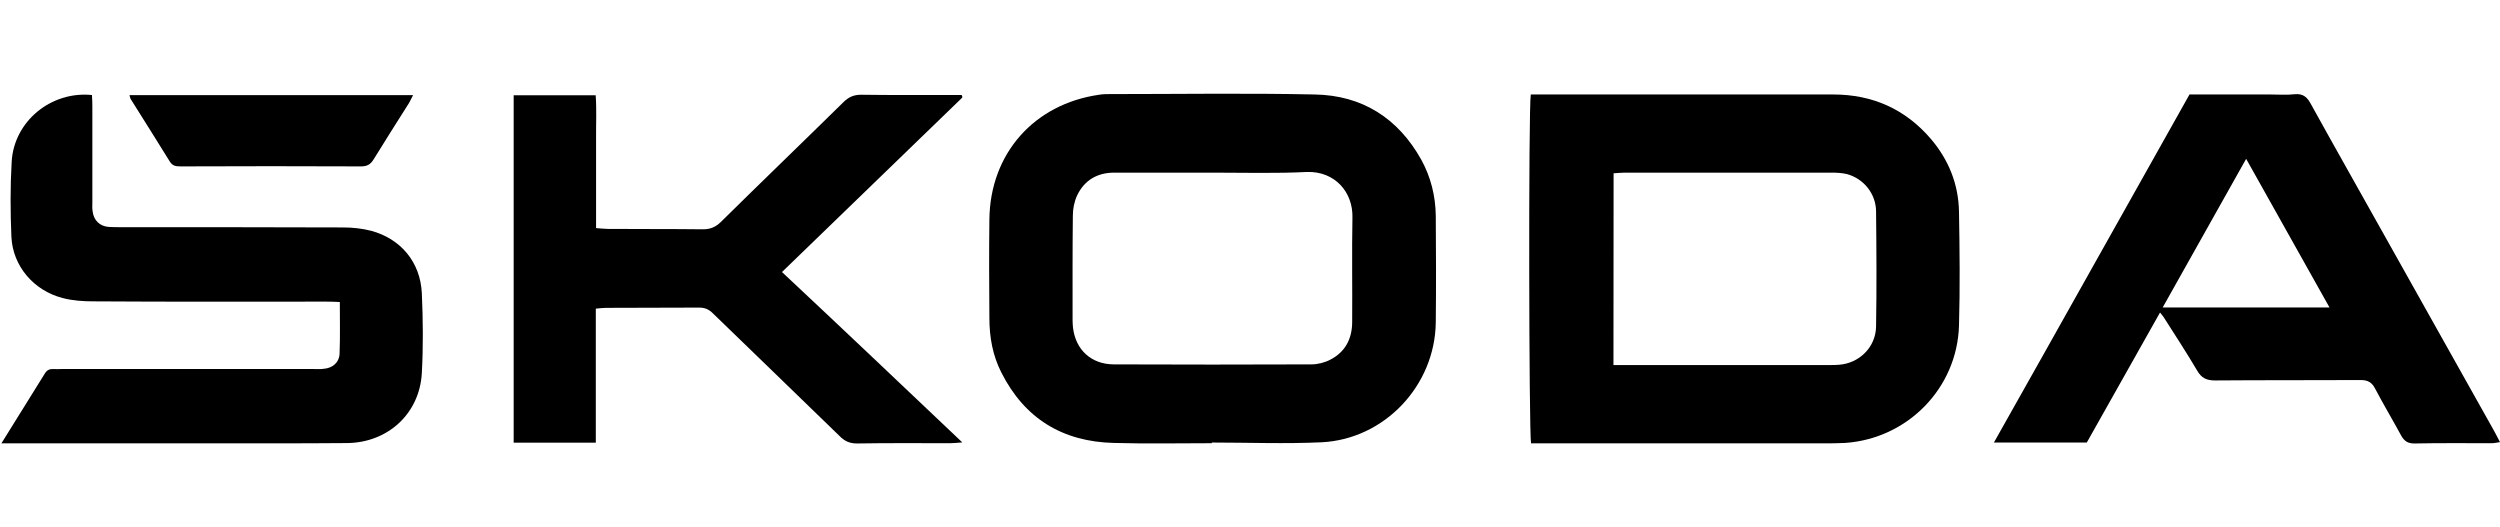
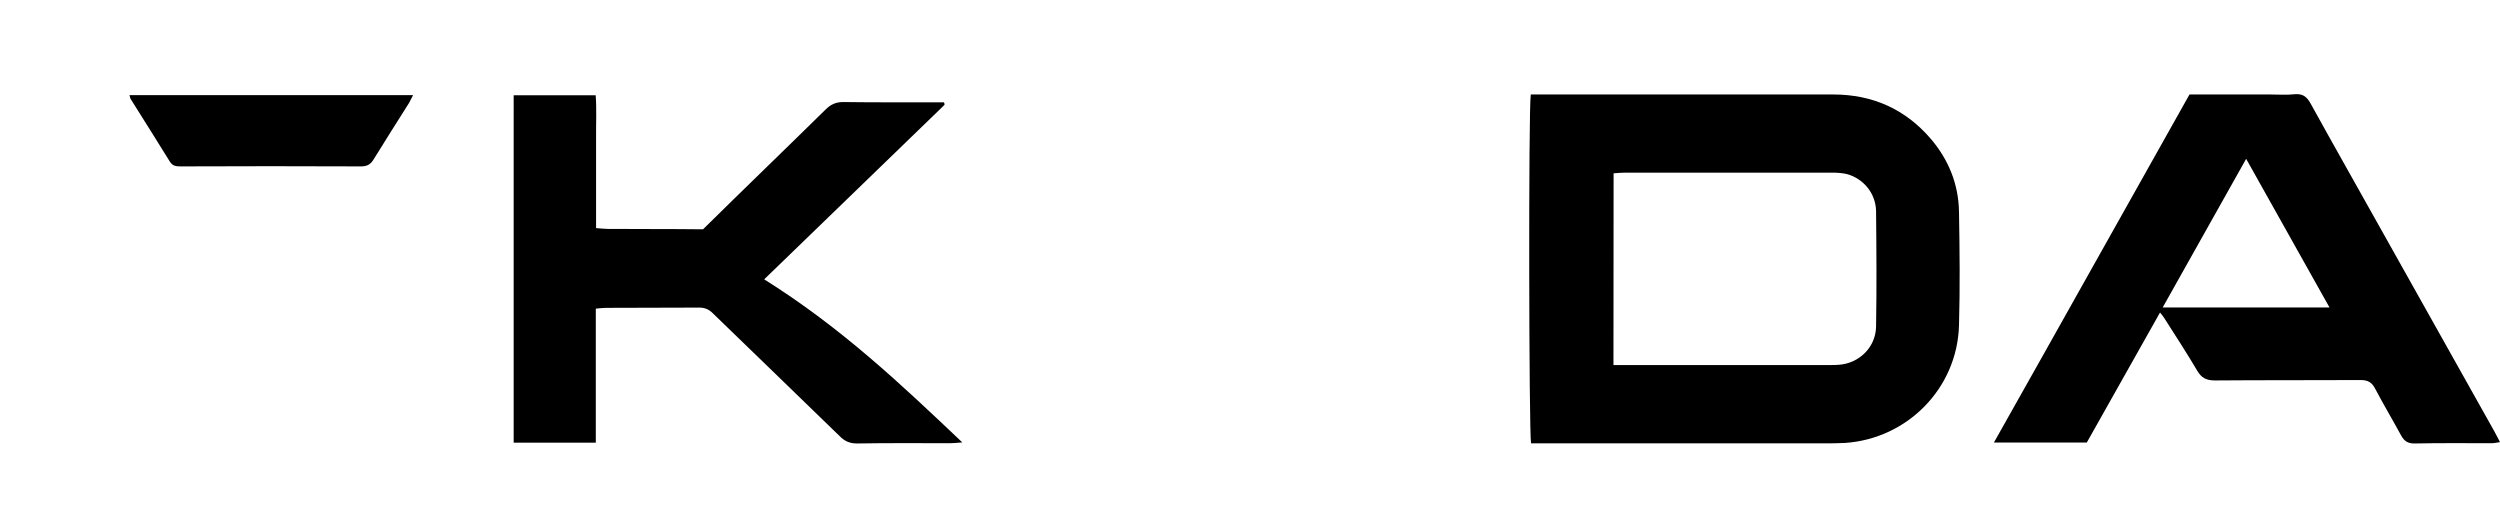
<svg xmlns="http://www.w3.org/2000/svg" version="1.1" id="Ebene_1" x="0px" y="0px" width="1884px" height="397.2px" viewBox="0 0 1884 397.2" enable-background="new 0 0 1884 397.2" xml:space="preserve">
  <g>
    <path fill="#000" d="M1153.6,71.2h7.9c73.3,0,146.7,0,220,0c29.6,0,54.4,11,73.7,33.6c13.4,15.8,20.8,34.2,21.1,55   c0.5,28.5,0.8,57,0,85.4c-1.3,47.3-38.8,85.4-85.9,88.6c-5.7,0.3-11.3,0.3-16.9,0.3c-70,0-139.9,0-209.9,0h-9.8   C1152.2,326.8,1151.8,82.1,1153.6,71.2 M1215.9,275.1h10.1c51.1,0,102,0,153,0c2.2,0,4.6,0,6.8-0.2c15.3-1.1,27.7-13.2,28-28.7   c0.5-29,0.3-58.1,0-87.1c-0.2-13.2-9.3-24.4-21.9-27.9c-3.8-0.9-7.9-1.1-11.7-1.1c-51.8,0-103.7,0-155.5,0c-2.7,0-5.5,0.3-8.7,0.5   L1215.9,275.1L1215.9,275.1z" />
-     <path fill="#000" d="M913,334c-24.6,0-49.2,0.5-73.6-0.2c-38.6-0.9-67.3-18.4-84.8-53.1c-6.5-12.8-9-26.6-9-41   c-0.2-24.9-0.3-49.6,0-74.5c0.6-49.5,33.7-86.8,82.7-93.8c2.8-0.5,5.7-0.5,8.5-0.5c51.4,0,102.7-0.8,153.9,0.3   c35.8,0.6,62.9,17.8,80.4,49.2c7.2,13.1,10.7,27.3,10.9,42.2c0.2,26.8,0.3,53.6,0,80.4c-0.6,47.6-38.6,87.9-85.9,90.3   c-27.6,1.3-55.3,0.2-82.9,0.2v0.5 M914.1,130.1L914.1,130.1c-24.7,0-49.6,0-74.4,0c-12.8,0-22.4,5.7-27.9,17   c-2.2,4.7-3.3,10.2-3.3,15.4c-0.3,26.5-0.2,52.9-0.2,79.4c0,1.7,0.2,3.3,0.3,5c2,16.7,13.7,27.6,30.7,27.7   c49.6,0.2,99.3,0.2,148.8,0c4.9,0,10.2-1.3,14.5-3.6c11.3-5.8,16.4-15.9,16.4-28.4c0.2-26.2-0.3-52.5,0.2-78.6   c0.5-19.1-13.1-35-34.2-34.4C961.6,130.8,937.8,130.1,914.1,130.1" />
-     <path fill="#000" d="M725.2,333.4c-4.3,0.3-6.6,0.6-9.1,0.6c-23.5,0-46.8-0.2-70.3,0.2c-5.7,0-9.5-1.9-13.2-5.7   c-31.7-30.9-63.7-61.6-95.3-92.3c-3-3-6-4.4-10.4-4.4c-23.5,0.2-46.8,0-70.3,0.2c-2.2,0-4.4,0.3-7.6,0.6v101h-61.9V71.8h61.8   c0.8,10.7,0.2,21.6,0.3,32.5c0,11.3,0,22.5,0,33.9v33.7c3.3,0.2,6,0.6,8.7,0.6c24,0.2,47.9,0,71.9,0.3c5.5,0,9.5-1.7,13.4-5.5   c30.7-30.3,61.8-60.2,92.5-90.4c3.9-3.8,7.7-5.5,13.2-5.5c23.2,0.3,46.3,0.2,69.3,0.2h6.5c0.3,0.8,0.5,0.9,0.5,1.3   c0,0.2,0,0.6-0.2,0.8c-44.9,43.5-90,87-135.7,131.3C634.4,247.2,679.2,289.8,725.2,333.4" />
+     <path fill="#000" d="M725.2,333.4c-4.3,0.3-6.6,0.6-9.1,0.6c-23.5,0-46.8-0.2-70.3,0.2c-5.7,0-9.5-1.9-13.2-5.7   c-31.7-30.9-63.7-61.6-95.3-92.3c-3-3-6-4.4-10.4-4.4c-23.5,0.2-46.8,0-70.3,0.2c-2.2,0-4.4,0.3-7.6,0.6v101h-61.9V71.8h61.8   c0.8,10.7,0.2,21.6,0.3,32.5c0,11.3,0,22.5,0,33.9v33.7c3.3,0.2,6,0.6,8.7,0.6c24,0.2,47.9,0,71.9,0.3c30.7-30.3,61.8-60.2,92.5-90.4c3.9-3.8,7.7-5.5,13.2-5.5c23.2,0.3,46.3,0.2,69.3,0.2h6.5c0.3,0.8,0.5,0.9,0.5,1.3   c0,0.2,0,0.6-0.2,0.8c-44.9,43.5-90,87-135.7,131.3C634.4,247.2,679.2,289.8,725.2,333.4" />
    <path fill="#000" d="M1650,71.2h60.8c6.1,0,12.4,0.5,18.6-0.2c6-0.5,9,1.9,11.8,6.9c18.3,33.1,36.9,65.9,55.3,98.8   c27.7,49.5,55.5,98.8,83.2,148.3c1.4,2.4,2.5,4.9,4.3,8.2c-2.5,0.3-4.4,0.8-6.1,0.8c-19.5,0-38.9-0.2-58.5,0.2c-5,0-7.6-1.9-9.9-6   c-6.5-12-13.4-23.5-19.7-35.5c-2.4-4.6-5.5-6.3-10.6-6.3c-36.7,0.2-73.3,0-110,0.3c-6.5,0-10.2-1.9-13.4-7.4   c-8-13.6-16.7-26.8-25.2-40.2c-0.6-0.9-1.3-1.7-2.8-3.6c-18.6,33.1-36.9,65.6-55.2,98h-70C1552.2,245.6,1600.8,158.6,1650,71.2    M1692.7,119.7c-21.3,38-41.8,74.5-62.9,112h125.7C1734.6,194.4,1714.1,158,1692.7,119.7" />
-     <path fill="#000" d="M1,334.2c11.8-18.9,22.4-35.9,32.9-52.9c1.6-2.5,3.5-3.3,6.3-3.2c2,0.2,3.9,0,6,0h190.3   c2.5,0,5,0.2,7.6-0.2c6.5-0.5,11.5-4.7,11.8-11.2c0.5-12.6,0.2-25.4,0.2-39.1c-3.8-0.2-7.1-0.3-10.2-0.3   c-58.5,0-116.8,0.2-175.2-0.2c-7.9,0-15.9-0.5-23.5-2.5c-21.9-5.7-37.5-24.1-38.6-46c-0.8-18.9-0.9-37.8,0.2-56.7   c1.7-30.4,29.6-53.4,60.5-50.3c0.2,2.8,0.3,5.8,0.3,8.8c0,24,0,47.9,0,72c0,2.2-0.2,4.6,0.2,6.8c0.8,6.9,5.4,11.3,12.1,11.8   c2.8,0.2,5.7,0.2,8.5,0.2c56.1,0,112.2,0,168.4,0.2c6.9,0,14.2,0.8,20.8,2.5c22.4,6,37.2,23.6,38.3,47.1c0.9,20,1.1,40,0,60   c-1.6,30.6-25.5,52.6-56.4,52.9c-36.7,0.3-73.3,0.2-110,0.2c-46.3,0-92.5,0-138.8,0H1L1,334.2z" />
    <path fill="#000" d="M97.6,71.7h213.7c-1.4,2.5-2.2,4.6-3.3,6.3c-8.8,14-17.8,28-26.5,42.2c-2.4,3.9-5,5.2-9.6,5.2   c-45.1-0.2-90.1-0.2-135.2,0c-3.5,0-6.5,0-8.7-3.6c-9.8-15.9-19.7-31.5-29.6-47.3C98.1,73.9,97.9,72.9,97.6,71.7" />
  </g>
</svg>